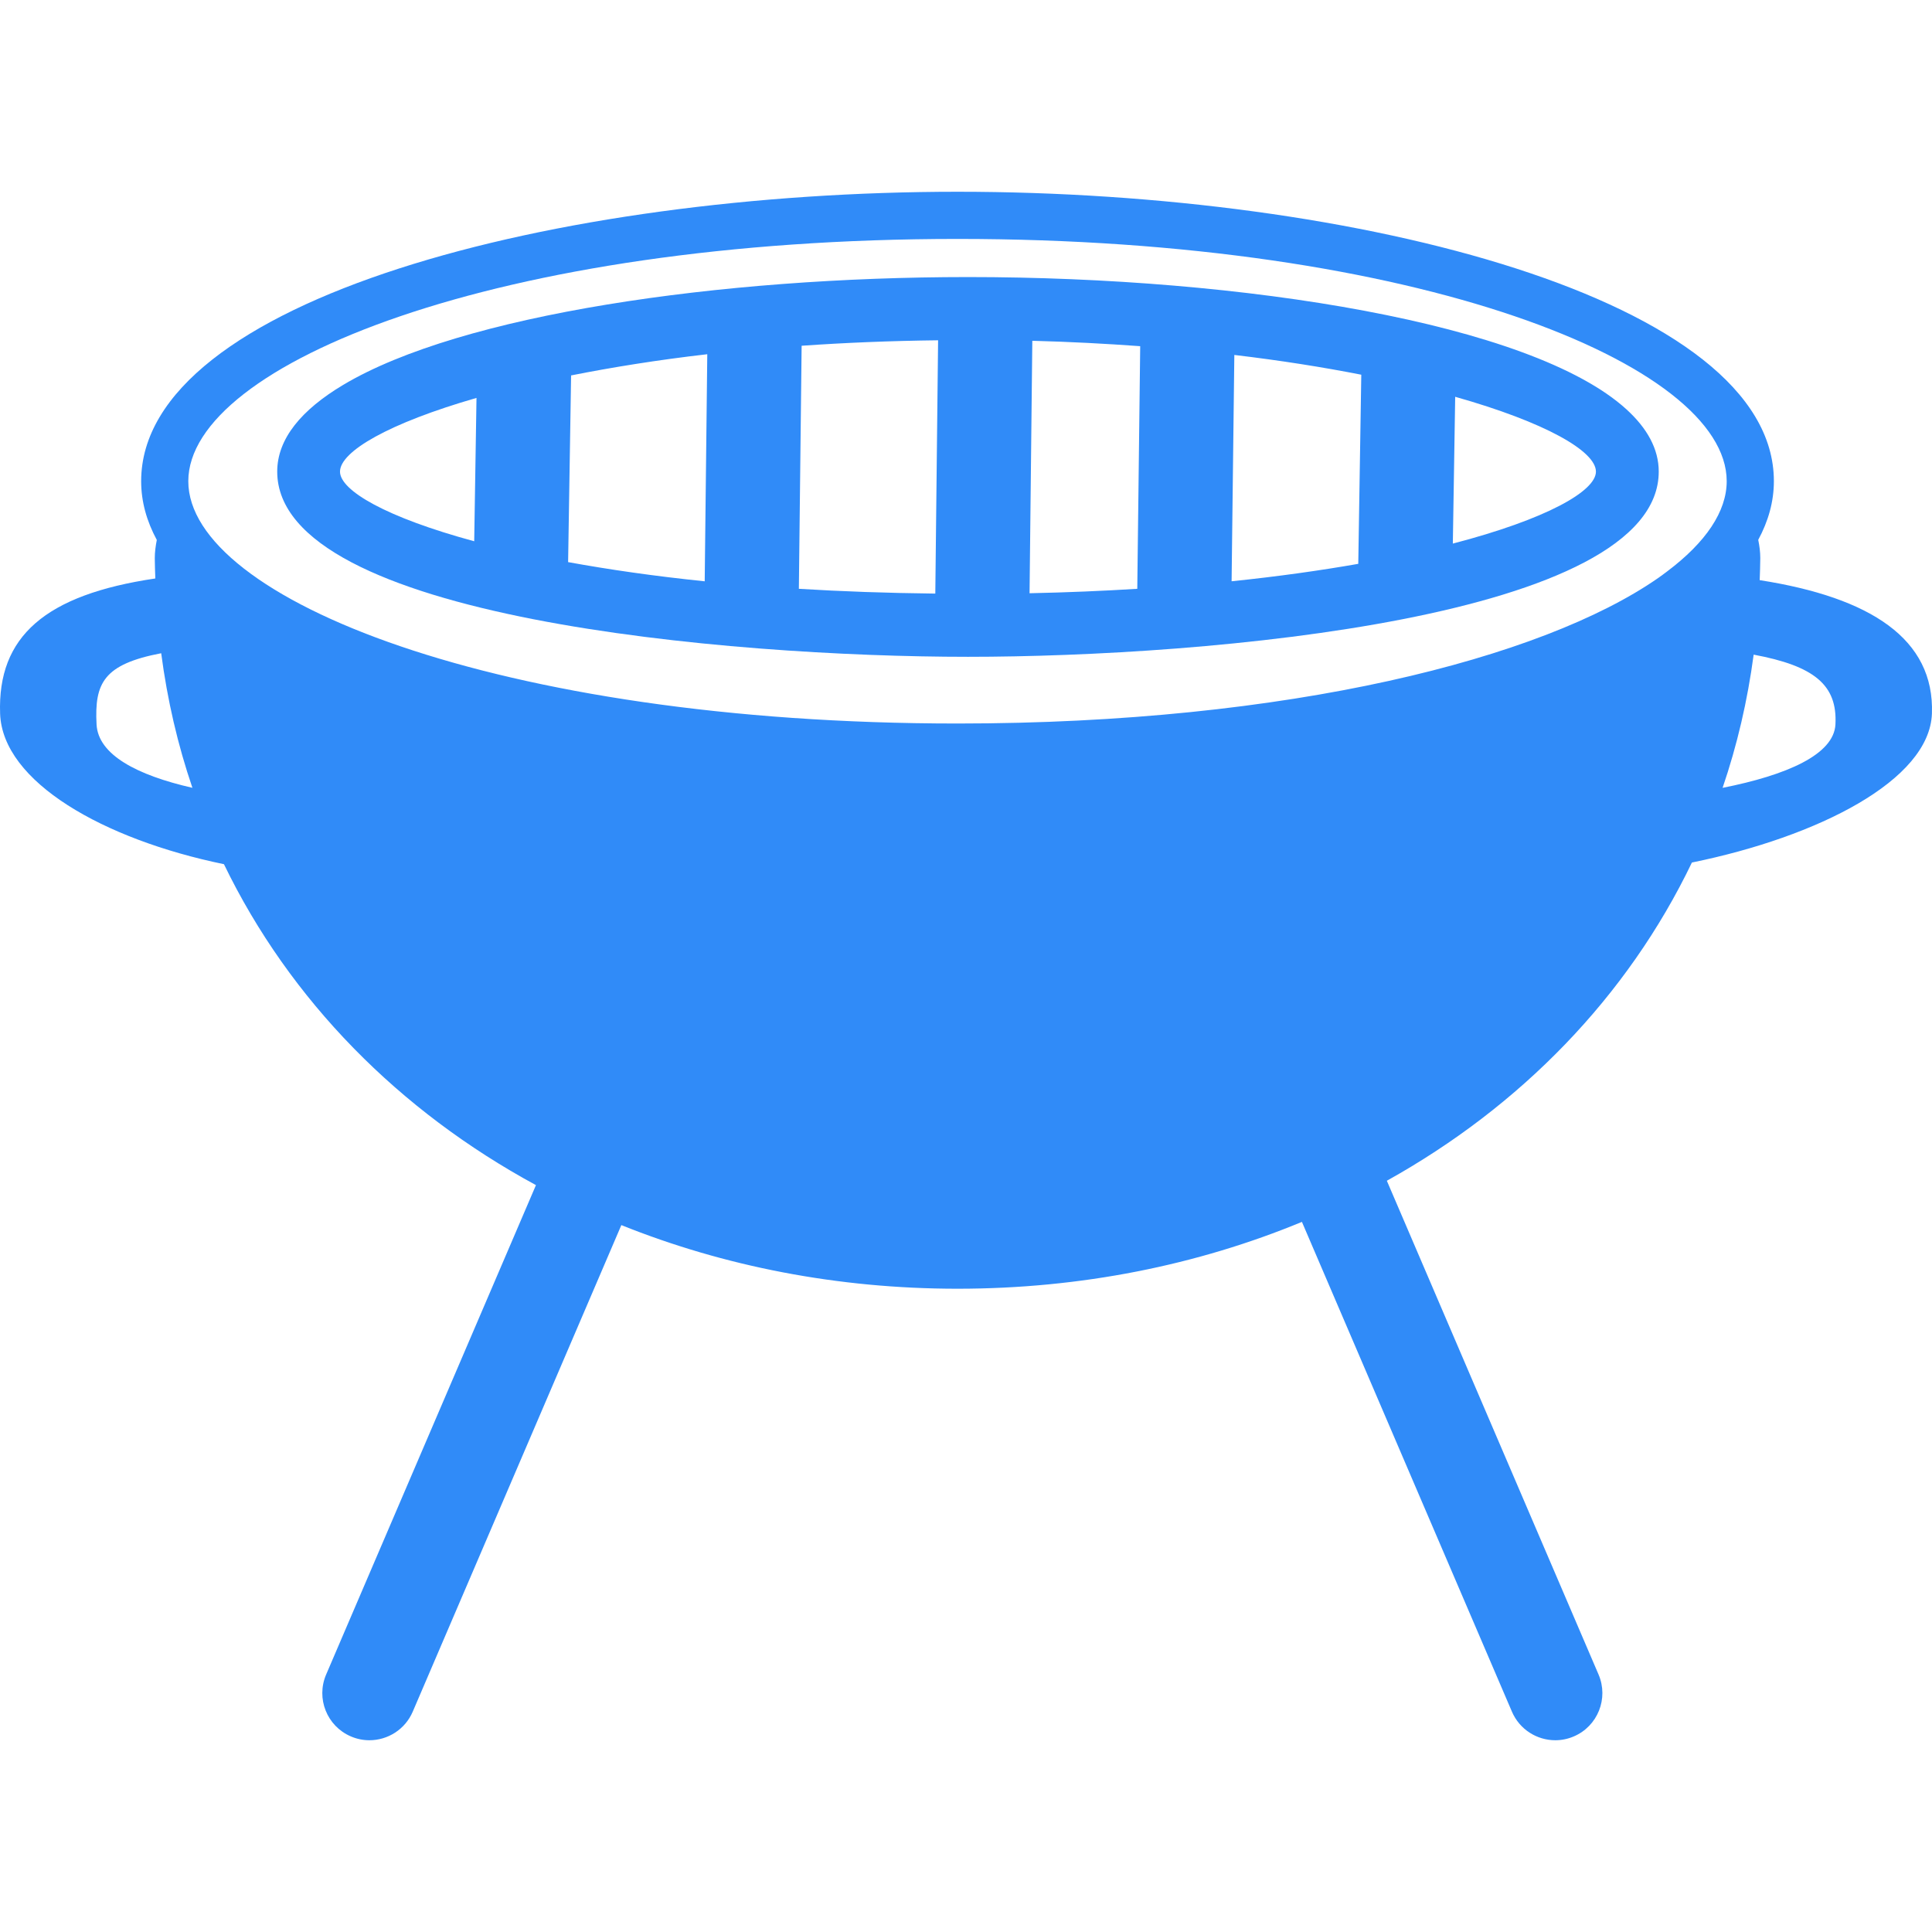
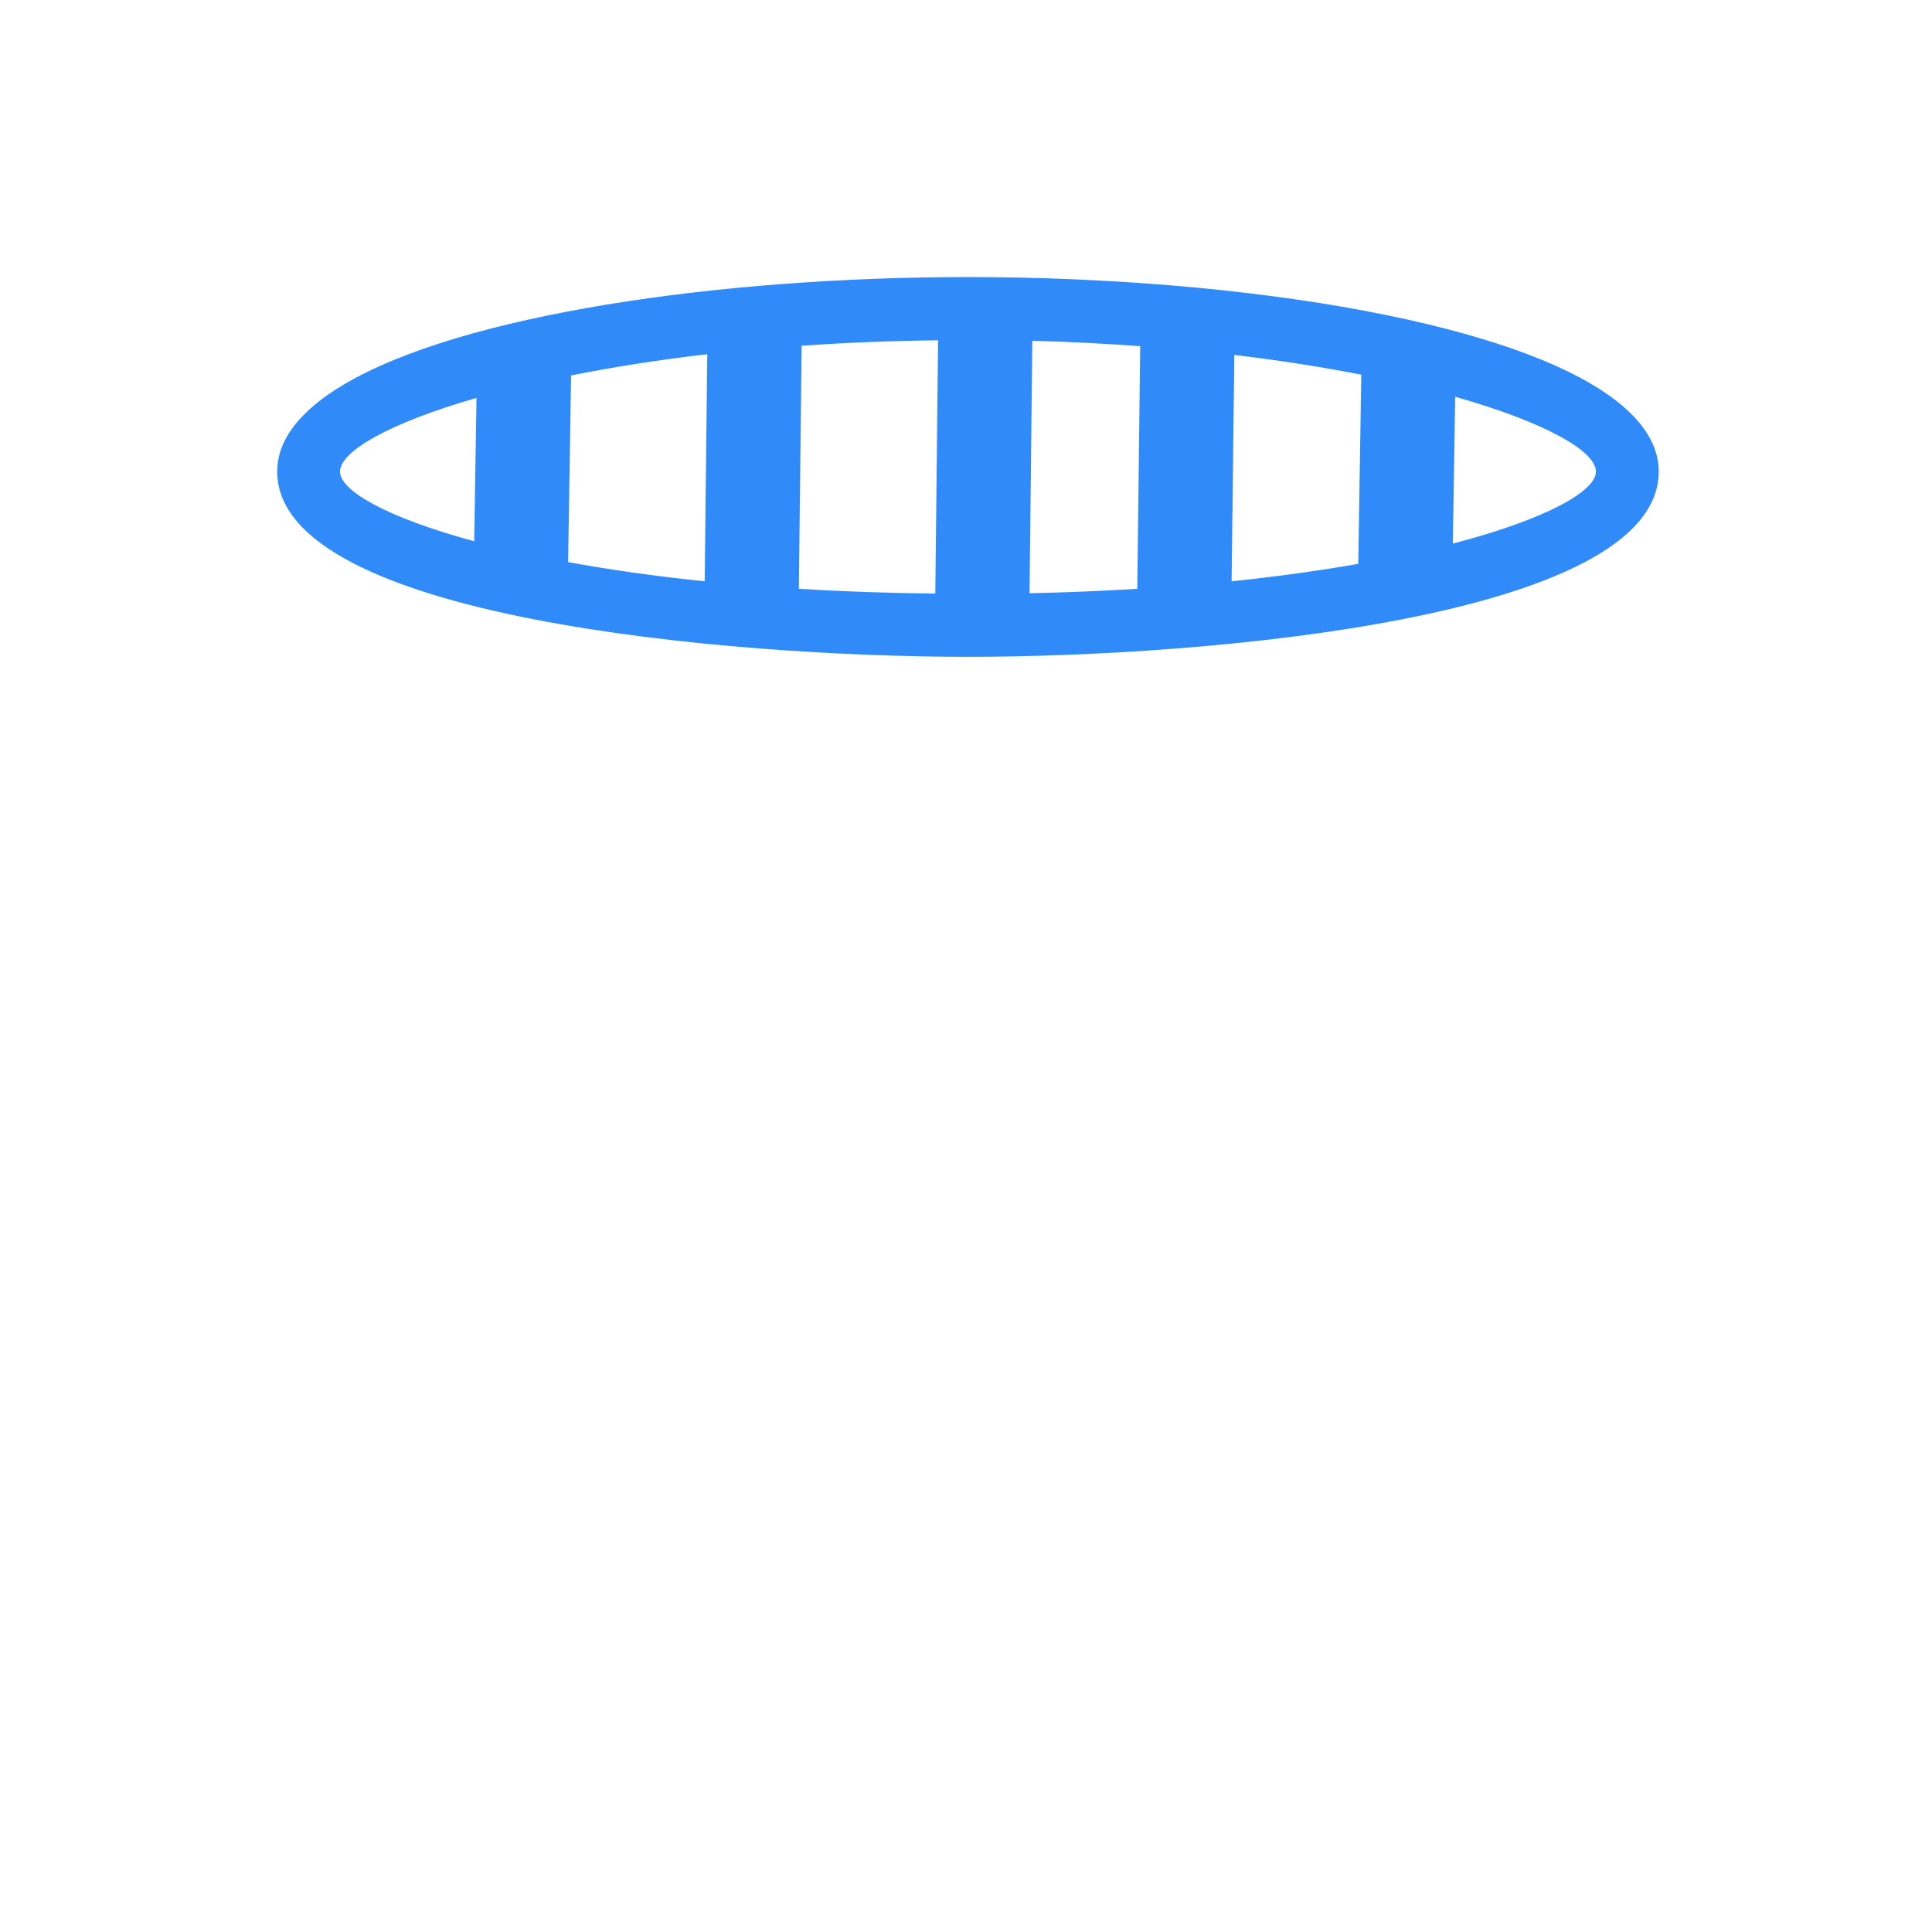
<svg xmlns="http://www.w3.org/2000/svg" version="1.1" id="Capa_1" x="0px" y="0px" viewBox="0 0 500.02 500.02" style="enable-background:new 0 0 500.02 500.02;" xml:space="preserve">
  <g>
    <g>
-       <path fill="#308bf8" d="M57.96,223.661c17.062,35.254,45.357,63.874,80.749,83.058L84.403,433.395    c-2.65,6.186,0.211,13.355,6.405,16.005c1.561,0.675,3.195,0.992,4.796,0.992c4.731,0,9.234-2.772,11.217-7.397l53.99-125.928    c26.475,10.632,55.933,16.469,87.008,16.469c31.905,0,62.119-6.121,89.13-17.298l54.356,126.765    c1.983,4.617,6.487,7.389,11.217,7.389c1.601,0,3.227-0.317,4.796-0.992c6.194-2.65,9.055-9.819,6.405-16.013l-54.795-127.797    c34.595-19.248,62.241-47.585,78.953-82.359c32.628-6.657,61.509-21.272,62.119-38.554c0.675-19.313-15.851-30.035-44.577-34.53    c0.057-1.902,0.154-3.788,0.154-5.714c0-1.585-0.211-3.154-0.528-4.715c2.601-4.82,4.048-9.876,4.048-15.192    c0-46.886-107.419-74.897-211.27-74.897S36.533,77.664,36.533,124.541c0,5.316,1.447,10.38,4.048,15.2    c-0.301,1.561-0.52,3.121-0.52,4.706c0,1.772,0.089,3.512,0.138,5.267c-28.507,4.219-40.87,15.022-40.171,34.977    C0.646,202.364,26.747,217.232,57.96,223.661z M48.734,124.525c0.033-30.271,80.018-62.688,199.077-62.688    s199.036,32.409,199.077,62.679c0,0.008,0,0.016,0,0.024c0,7.844-5.414,15.834-15.444,23.37c-0.788,0.593-1.577,1.187-2.422,1.772    c-29.913,20.736-95.413,37.57-181.21,37.57c-119.084,0-199.077-32.425-199.077-62.704    C48.726,124.533,48.734,124.533,48.734,124.525z M475.029,187.489c-0.406,7.828-12.648,13.128-29.206,16.412    c3.755-10.99,6.446-22.508,8.039-34.473C469.494,172.346,475.566,177.239,475.029,187.489z M41.719,169.062    c1.585,12.095,4.292,23.735,8.08,34.831c-14.428-3.284-24.402-8.584-24.808-16.403C24.43,176.792,26.812,171.923,41.719,169.062z" />
      <path fill="#308bf8" d="M250.526,169.988c61.834,0,178.772-10.014,178.772-47.934c0-5.861-2.999-11.234-8.356-16.111    c-24.524-22.345-99.282-34.238-170.416-34.238c-64.11,0-131.163,9.665-161.742,27.93c-10.754,6.43-17.037,13.908-17.037,22.419    C71.746,159.974,188.684,169.988,250.526,169.988z M376.007,140.685l0.61-37.993c23.37,6.609,36.424,14.079,36.424,19.37    C413.041,127.102,400.263,134.369,376.007,140.685z M182.384,150.447c-13.136-1.349-24.873-3.056-35.351-4.967l0.772-48.316    c10.567-2.097,22.28-3.991,35.245-5.487L182.384,150.447z M207.469,89.483c11.144-0.78,22.923-1.268,35.319-1.414l-0.723,65.557    c-12.485-0.138-24.264-0.561-35.311-1.236L207.469,89.483z M294.339,152.39c-8.844,0.545-18.102,0.943-27.881,1.146l0.715-65.337    c9.738,0.252,18.996,0.748,27.922,1.398L294.339,152.39z M319.457,91.865c12.006,1.422,22.939,3.17,32.856,5.113l-0.78,48.95    c-9.827,1.723-20.72,3.268-32.783,4.511L319.457,91.865z M123.322,102.984l-0.593,37.099    c-22.776-6.17-34.733-13.136-34.733-18.021C88.004,116.844,100.627,109.52,123.322,102.984z" />
    </g>
  </g>
  <g>
</g>
  <g>
</g>
  <g>
</g>
  <g>
</g>
  <g>
</g>
  <g>
</g>
  <g>
</g>
  <g>
</g>
  <g>
</g>
  <g>
</g>
  <g>
</g>
  <g>
</g>
  <g>
</g>
  <g>
</g>
  <g>
</g>
</svg>